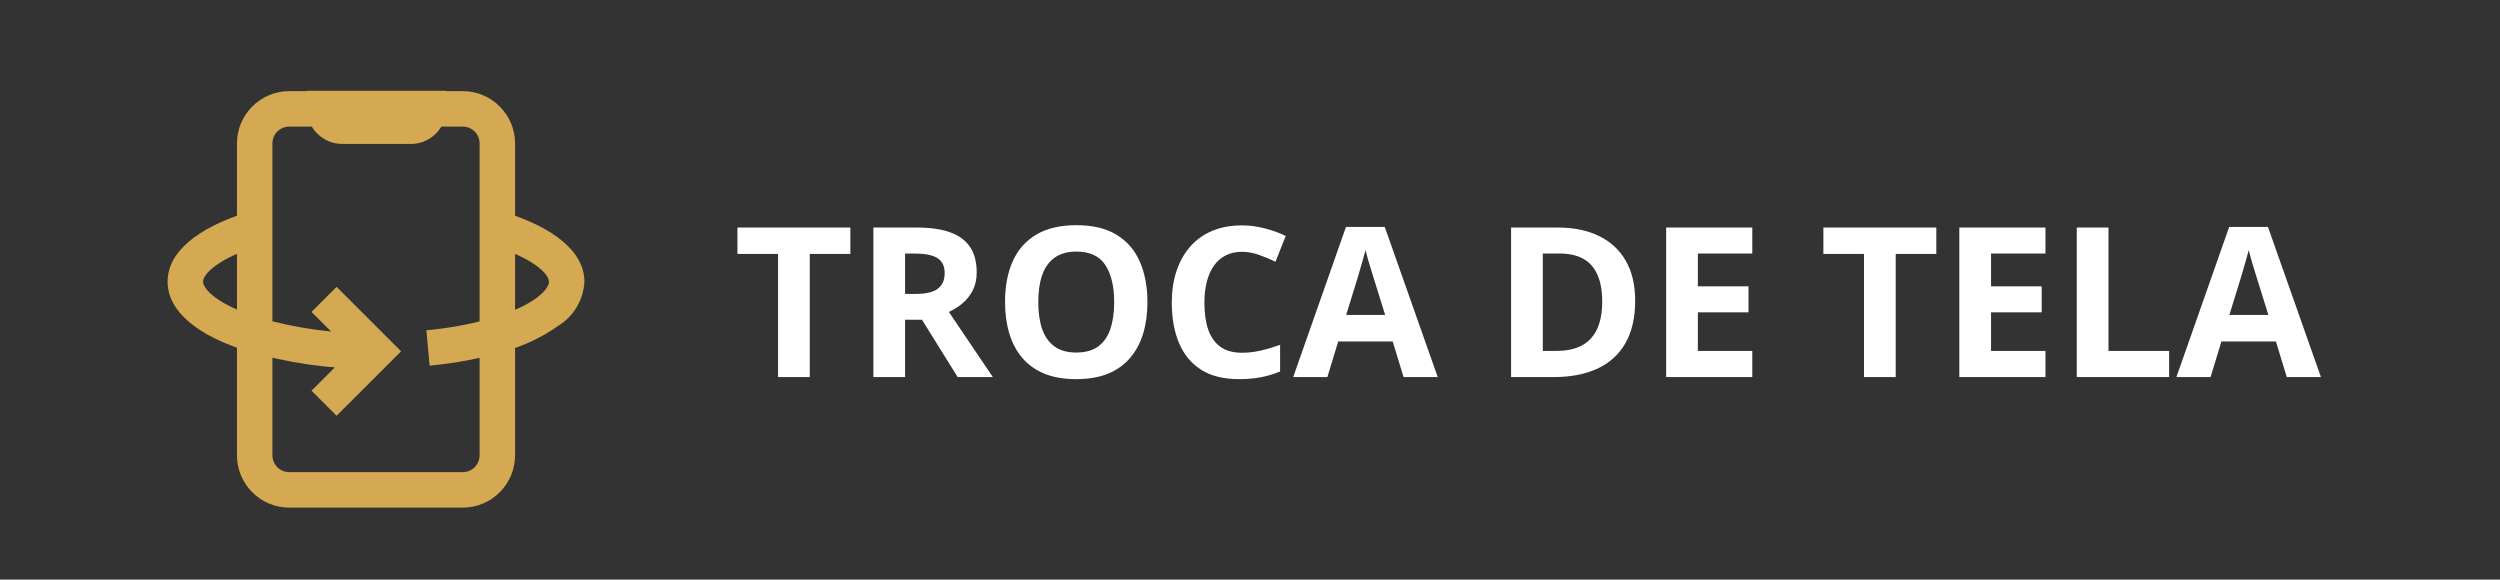
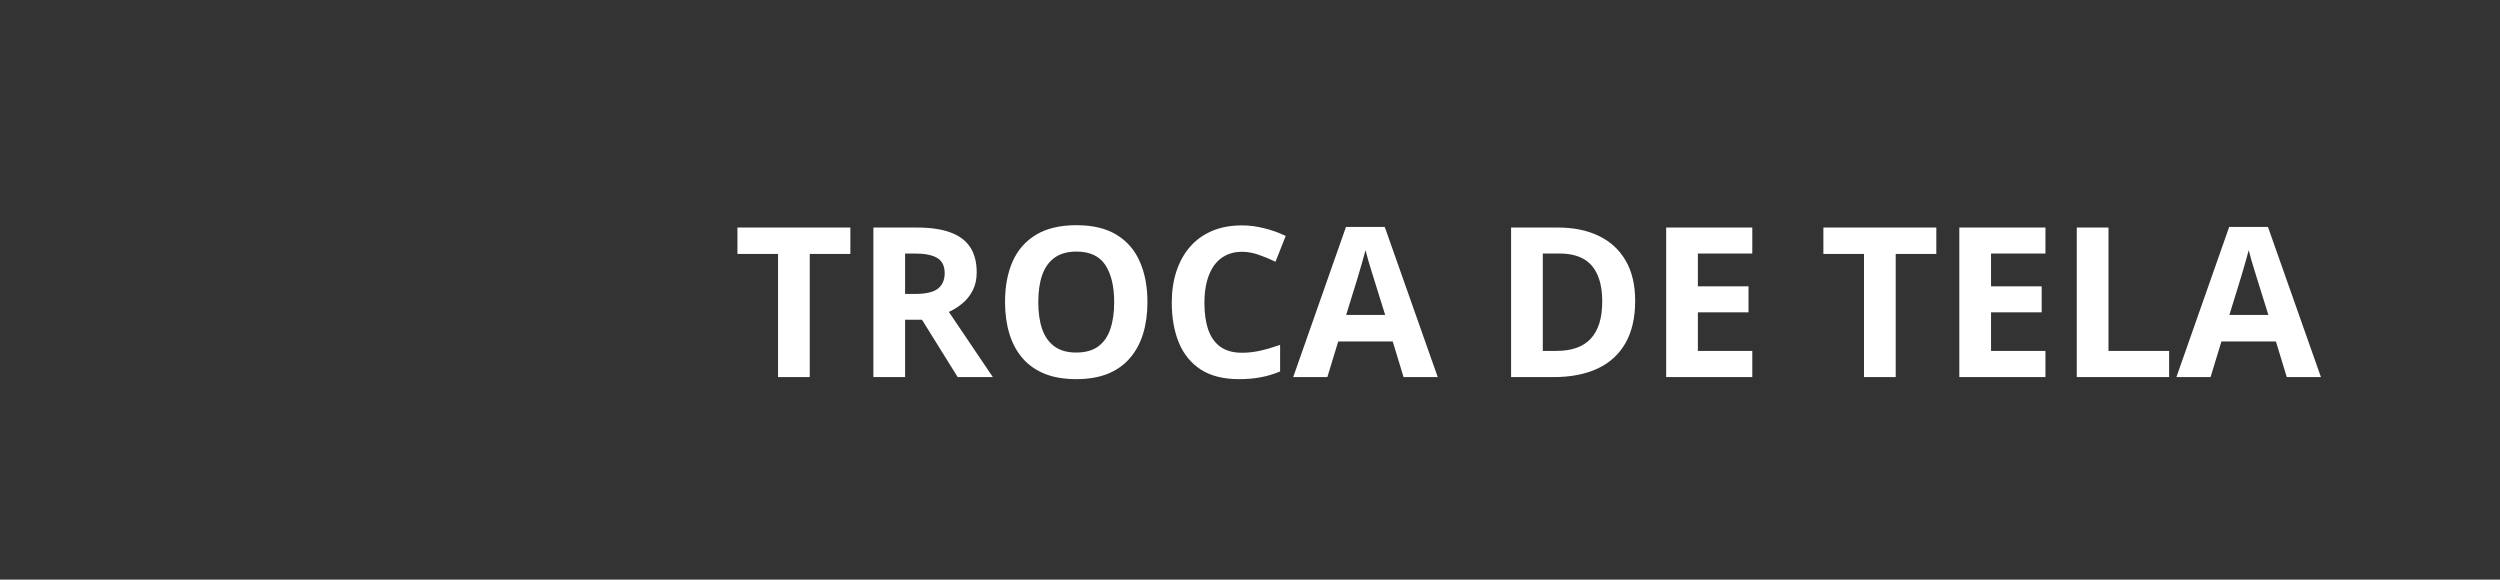
<svg xmlns="http://www.w3.org/2000/svg" width="358" height="83" viewBox="0 0 358 83" fill="none">
  <rect x="0" y="0" width="358" height="83" fill="#333333" stroke="none" />
  <path d="M115.957 54H111.416V36.363H105.601V32.584H121.772V36.363H115.957V54ZM131.309 32.584C133.252 32.584 134.854 32.818 136.113 33.287C137.383 33.756 138.325 34.464 138.94 35.411C139.556 36.358 139.863 37.555 139.863 39C139.863 39.977 139.678 40.831 139.307 41.563C138.936 42.296 138.447 42.916 137.842 43.424C137.236 43.932 136.582 44.347 135.879 44.669L142.178 54H137.139L132.026 45.782H129.609V54H125.068V32.584H131.309ZM130.986 36.305H129.609V42.091H131.074C132.578 42.091 133.652 41.842 134.297 41.344C134.951 40.836 135.278 40.094 135.278 39.117C135.278 38.102 134.927 37.379 134.224 36.949C133.53 36.52 132.451 36.305 130.986 36.305ZM164.312 43.263C164.312 44.913 164.106 46.417 163.696 47.774C163.286 49.122 162.661 50.284 161.821 51.261C160.991 52.237 159.937 52.989 158.657 53.517C157.378 54.034 155.864 54.293 154.116 54.293C152.368 54.293 150.854 54.034 149.575 53.517C148.296 52.989 147.236 52.237 146.396 51.261C145.566 50.284 144.946 49.117 144.536 47.76C144.126 46.402 143.921 44.894 143.921 43.233C143.921 41.017 144.282 39.088 145.005 37.447C145.737 35.797 146.86 34.518 148.374 33.609C149.888 32.701 151.812 32.247 154.146 32.247C156.47 32.247 158.379 32.701 159.873 33.609C161.377 34.518 162.49 35.797 163.213 37.447C163.945 39.098 164.312 41.036 164.312 43.263ZM148.682 43.263C148.682 44.757 148.867 46.046 149.238 47.13C149.619 48.204 150.21 49.034 151.011 49.62C151.812 50.196 152.847 50.484 154.116 50.484C155.405 50.484 156.45 50.196 157.251 49.62C158.052 49.034 158.633 48.204 158.994 47.13C159.365 46.046 159.551 44.757 159.551 43.263C159.551 41.017 159.131 39.249 158.291 37.96C157.451 36.671 156.069 36.026 154.146 36.026C152.866 36.026 151.821 36.319 151.011 36.905C150.21 37.481 149.619 38.312 149.238 39.395C148.867 40.47 148.682 41.759 148.682 43.263ZM177.847 36.056C176.978 36.056 176.206 36.227 175.532 36.568C174.868 36.9 174.307 37.384 173.848 38.019C173.398 38.653 173.057 39.42 172.822 40.318C172.588 41.217 172.471 42.227 172.471 43.351C172.471 44.864 172.656 46.158 173.027 47.232C173.408 48.297 173.994 49.112 174.785 49.679C175.576 50.235 176.597 50.514 177.847 50.514C178.716 50.514 179.585 50.416 180.454 50.221C181.333 50.025 182.285 49.747 183.311 49.386V53.194C182.363 53.585 181.431 53.863 180.513 54.029C179.595 54.205 178.564 54.293 177.422 54.293C175.215 54.293 173.398 53.839 171.973 52.931C170.557 52.013 169.507 50.733 168.823 49.093C168.14 47.442 167.798 45.519 167.798 43.321C167.798 41.7 168.018 40.216 168.457 38.868C168.896 37.52 169.541 36.353 170.391 35.367C171.24 34.381 172.29 33.619 173.54 33.082C174.79 32.545 176.226 32.276 177.847 32.276C178.911 32.276 179.976 32.413 181.04 32.687C182.114 32.95 183.14 33.316 184.116 33.785L182.651 37.477C181.851 37.096 181.045 36.764 180.234 36.48C179.424 36.197 178.628 36.056 177.847 36.056ZM200.991 54L199.438 48.902H191.631L190.078 54H185.186L192.744 32.496H198.296L205.884 54H200.991ZM198.354 45.094L196.802 40.113C196.704 39.781 196.572 39.356 196.406 38.839C196.25 38.312 196.089 37.779 195.923 37.242C195.767 36.695 195.64 36.222 195.542 35.821C195.444 36.222 195.308 36.72 195.132 37.315C194.966 37.901 194.805 38.458 194.648 38.985C194.492 39.513 194.38 39.889 194.312 40.113L192.773 45.094H198.354ZM234.155 43.087C234.155 45.499 233.691 47.516 232.764 49.137C231.846 50.748 230.513 51.964 228.765 52.784C227.017 53.595 224.912 54 222.451 54H216.387V32.584H223.11C225.356 32.584 227.305 32.984 228.955 33.785C230.605 34.576 231.885 35.753 232.793 37.315C233.701 38.868 234.155 40.792 234.155 43.087ZM229.438 43.204C229.438 41.622 229.204 40.323 228.735 39.308C228.276 38.282 227.593 37.525 226.685 37.037C225.786 36.549 224.673 36.305 223.345 36.305H220.928V50.25H222.876C225.093 50.25 226.738 49.659 227.812 48.477C228.896 47.296 229.438 45.538 229.438 43.204ZM250.928 54H238.594V32.584H250.928V36.305H243.135V41.007H250.386V44.727H243.135V50.25H250.928V54ZM271.465 54H266.924V36.363H261.108V32.584H277.28V36.363H271.465V54ZM292.91 54H280.576V32.584H292.91V36.305H285.117V41.007H292.368V44.727H285.117V50.25H292.91V54ZM297.393 54V32.584H301.934V50.25H310.62V54H297.393ZM327.466 54L325.913 48.902H318.105L316.553 54H311.66L319.219 32.496H324.771L332.358 54H327.466ZM324.829 45.094L323.276 40.113C323.179 39.781 323.047 39.356 322.881 38.839C322.725 38.312 322.563 37.779 322.397 37.242C322.241 36.695 322.114 36.222 322.017 35.821C321.919 36.222 321.782 36.72 321.606 37.315C321.44 37.901 321.279 38.458 321.123 38.985C320.967 39.513 320.854 39.889 320.786 40.113L319.248 45.094H324.829Z" fill="white" />
-   <path d="M41.425 13.051H66.266C70.402 13.055 73.754 16.404 73.759 20.537V65.203C73.754 69.336 70.402 72.686 66.266 72.69H41.425C37.288 72.686 33.936 69.336 33.932 65.204V20.537C33.936 16.404 37.288 13.055 41.424 13.051H41.425H41.425ZM66.266 67.614C67.598 67.613 68.677 66.534 68.679 65.204V20.537C68.677 19.206 67.598 18.128 66.266 18.126H41.425C40.092 18.128 39.013 19.206 39.011 20.537V65.203C39.013 66.534 40.092 67.613 41.424 67.614H41.425H66.266ZM58.976 20.613H49.019C46.214 20.613 43.939 18.341 43.939 15.538V13H63.901V15.556C63.901 18.285 61.739 20.51 59.033 20.613L59.024 20.613H58.976ZM61.516 52.352L61.061 47.296C64.561 46.978 67.773 46.35 70.858 45.43L70.507 45.52C76.454 43.774 78.613 41.459 78.613 40.343C78.613 39.259 76.446 36.985 70.485 35.155L71.973 30.303C79.524 32.61 83.69 36.176 83.69 40.333C83.55 42.989 82.118 45.283 80.014 46.612L79.982 46.632C77.683 48.269 75.001 49.556 72.111 50.342L71.935 50.383C68.919 51.301 65.377 51.998 61.732 52.336L61.516 52.352L61.516 52.352ZM53.413 52.847H53.411C47.13 52.847 41.059 51.948 35.32 50.274L35.776 50.387H35.735C28.168 48.088 24 44.52 24 40.333C24 36.145 28.166 32.61 35.727 30.293L37.216 35.145C31.239 36.975 29.08 39.249 29.08 40.333C29.08 41.416 31.239 43.711 37.188 45.512C42.047 46.945 47.63 47.77 53.406 47.77C53.554 47.77 53.702 47.769 53.85 47.768L53.827 47.768L53.863 52.844L53.413 52.847ZM48.199 59.536L44.607 55.948L50.254 50.306L44.607 44.665L48.199 41.076L57.437 50.306L48.199 59.536Z" fill="#D5A952" />
</svg>